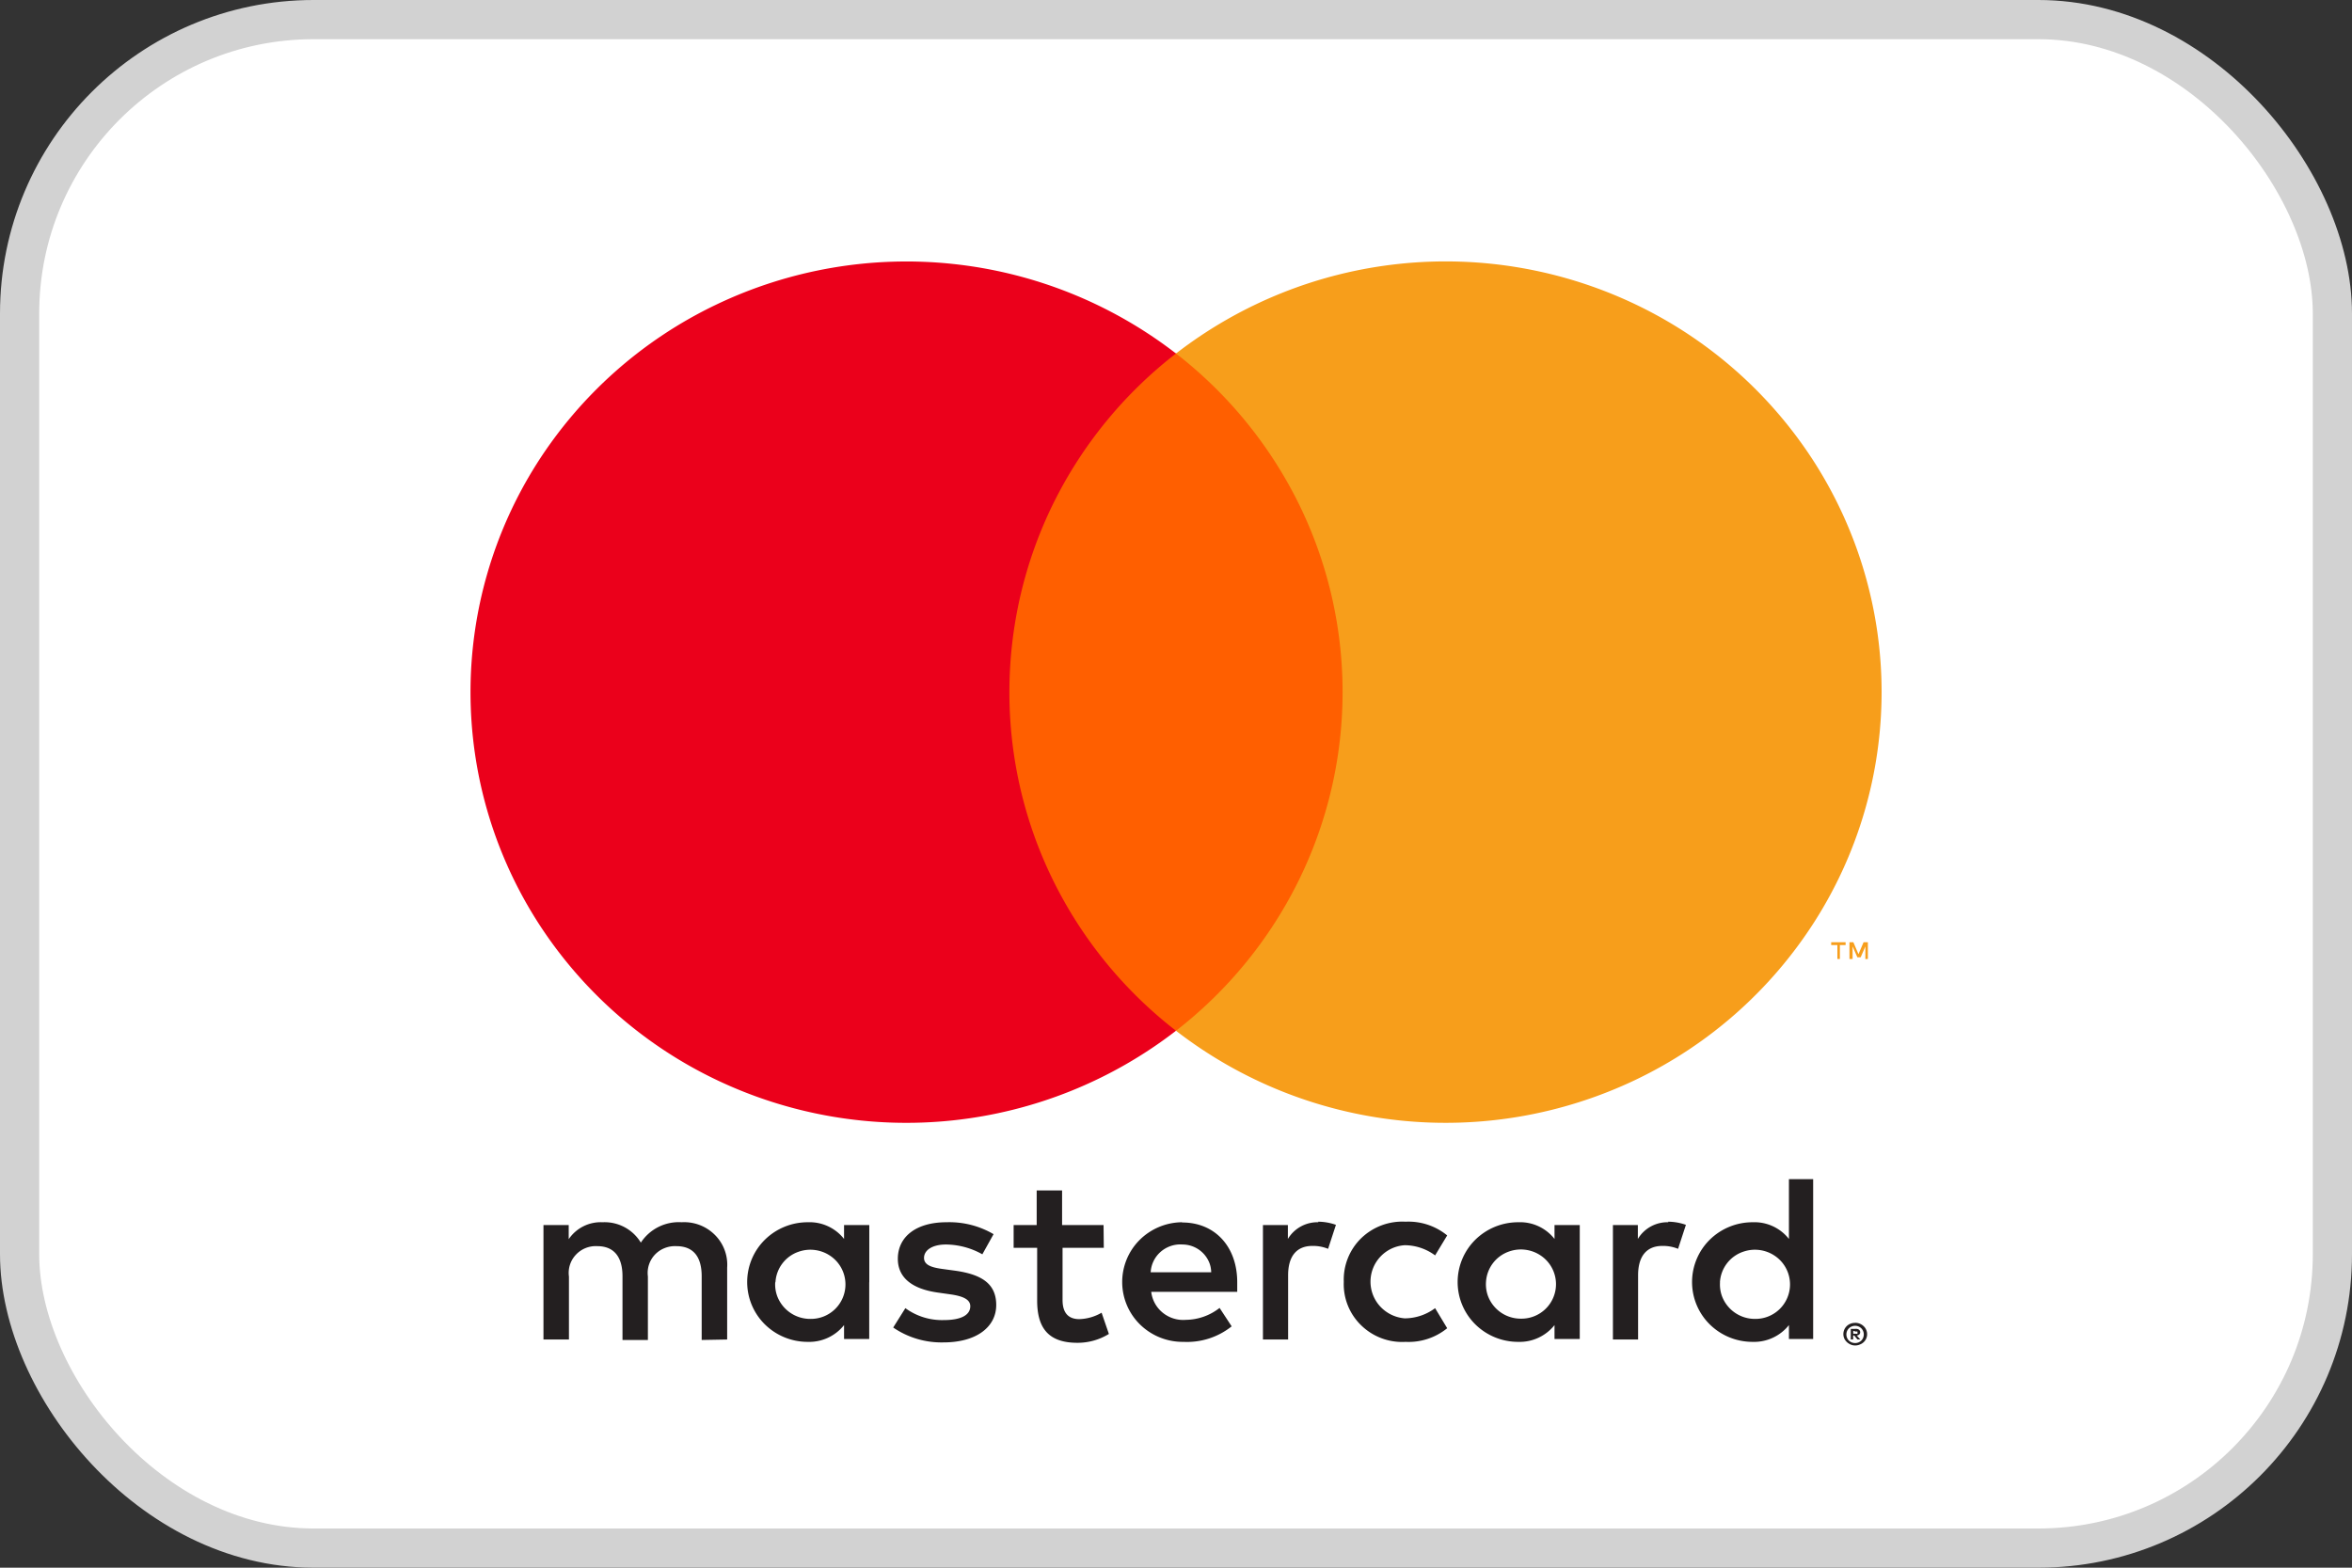
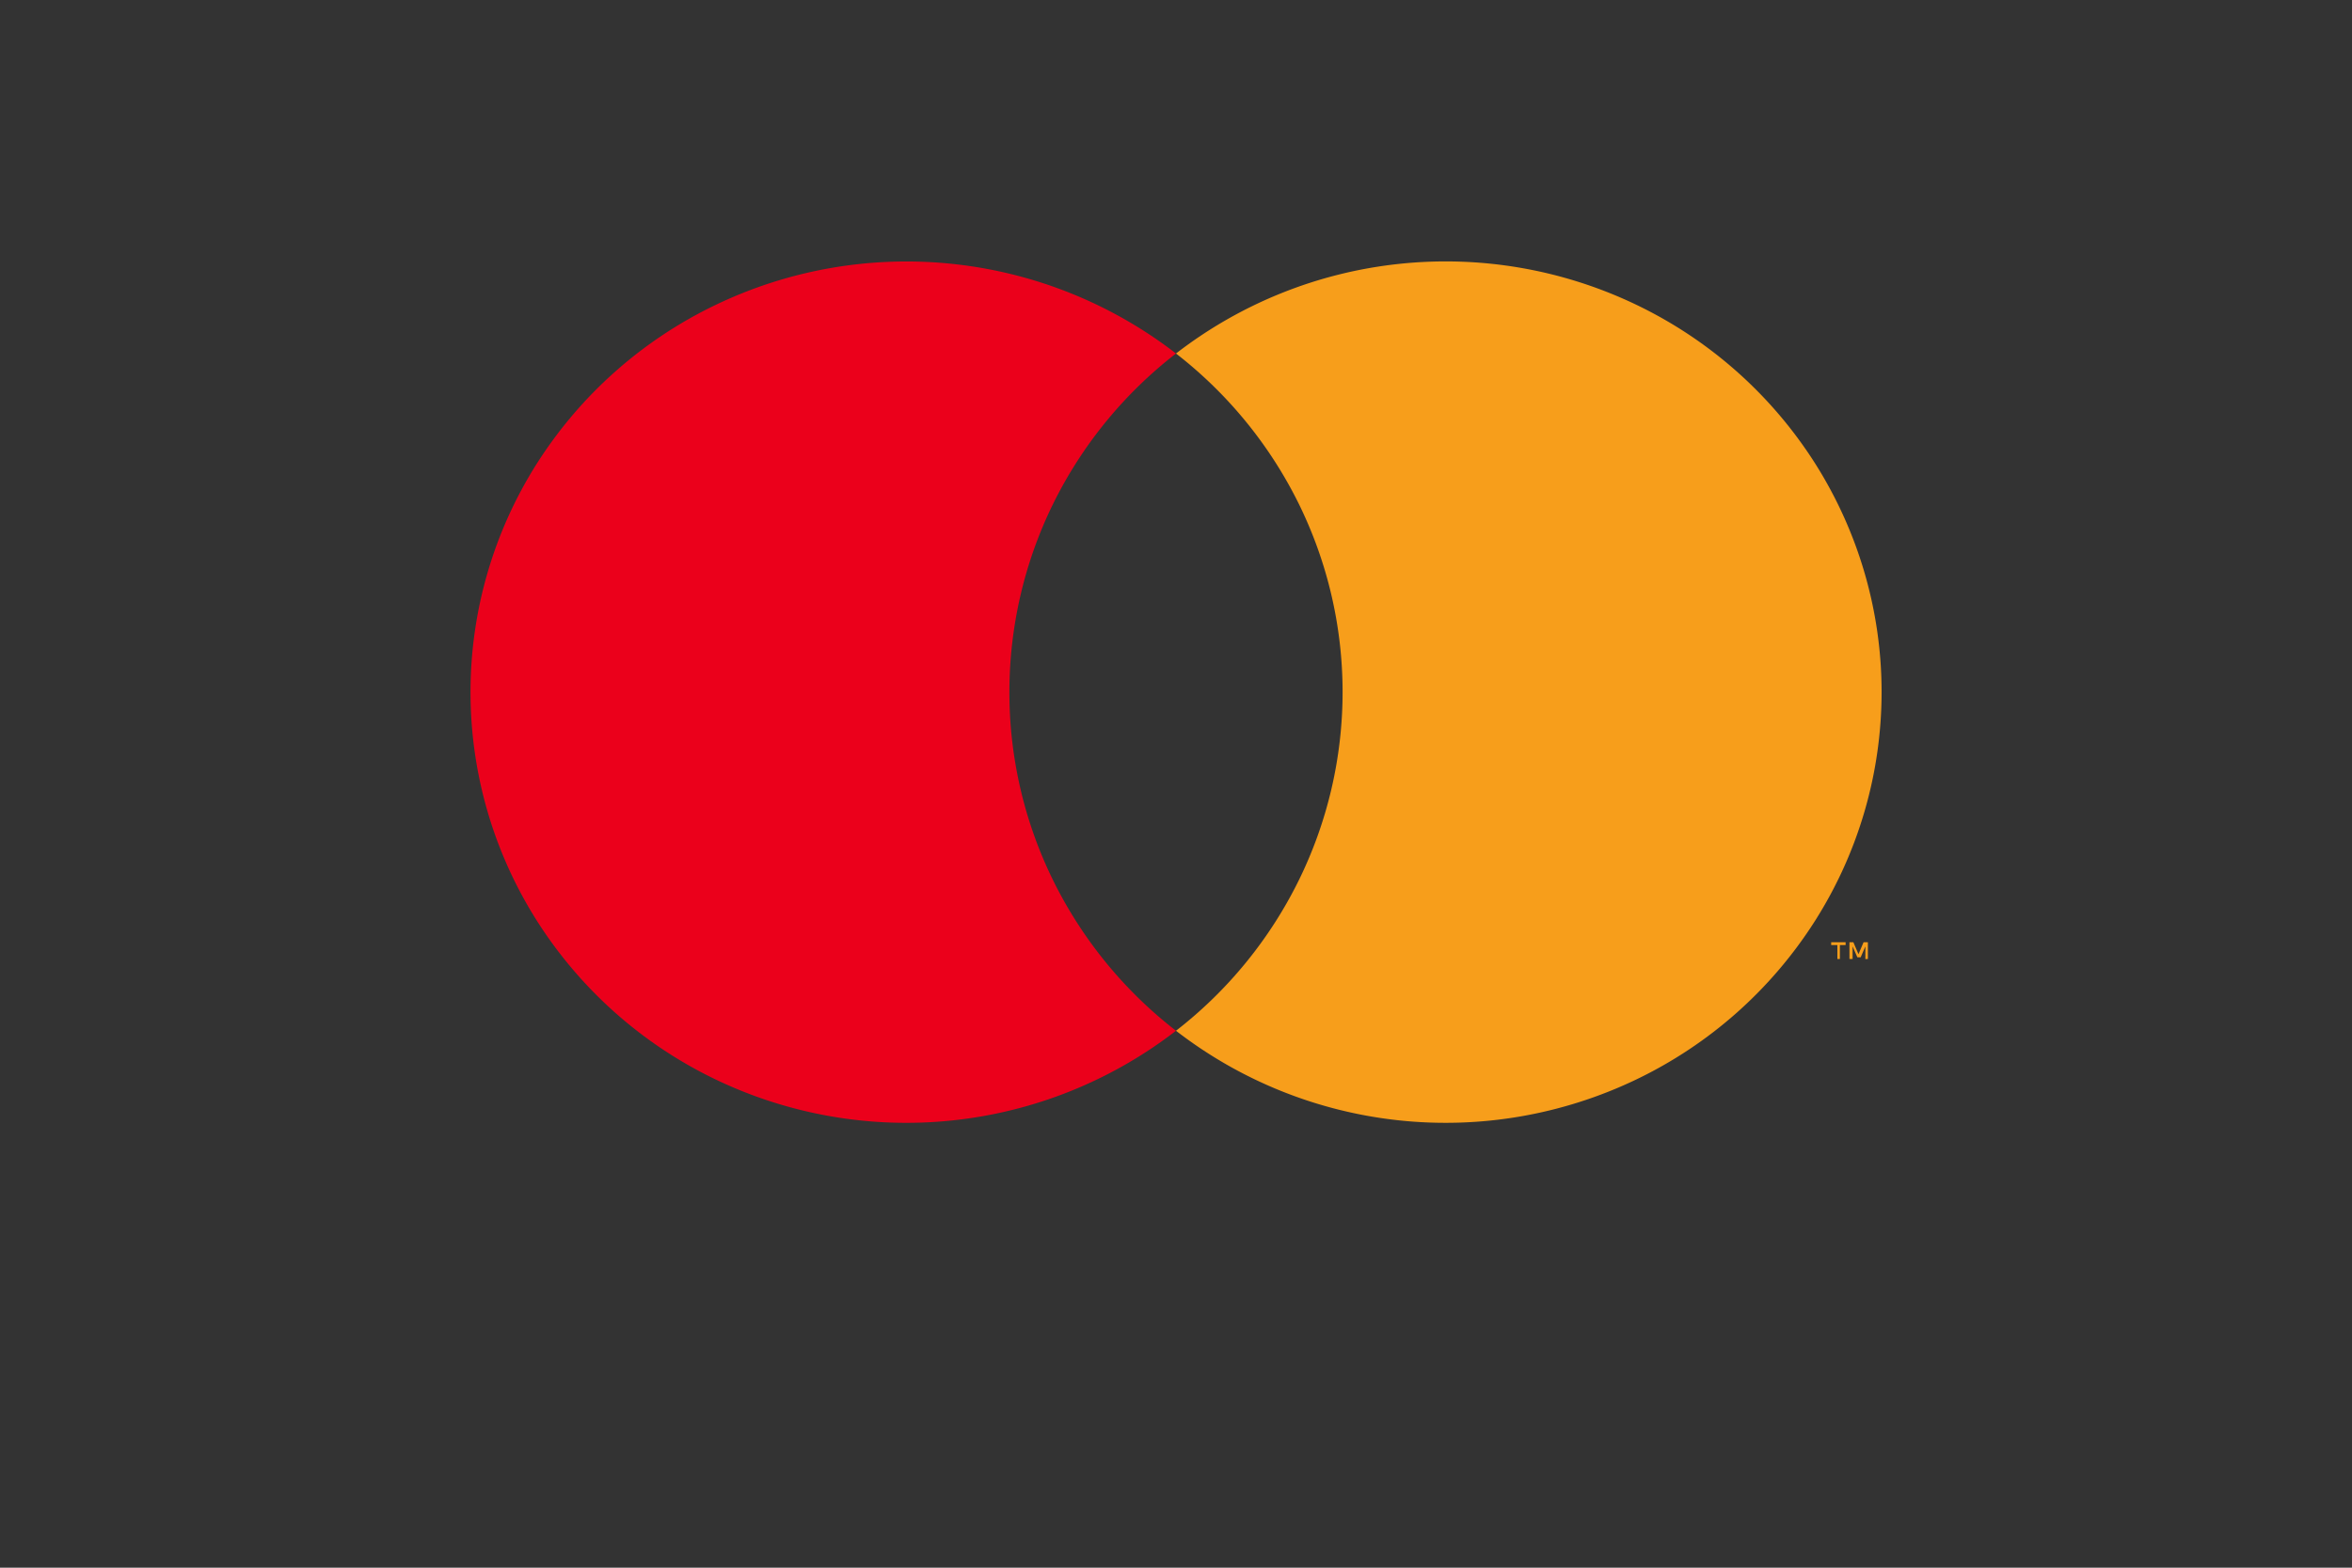
<svg xmlns="http://www.w3.org/2000/svg" width="30" height="20" fill="none">
  <rect width="100%" height="100%" fill="#333333" stroke="none" />
-   <rect x=".25" y=".25" width="29.5" height="19.5" rx="3.75" fill="#fff" stroke="#D2D2D2" stroke-width=".5" />
-   <path d="M9.275 17.089v-.916a.537.537 0 00-.158-.42.553.553 0 00-.423-.16.578.578 0 00-.52.26.54.54 0 00-.488-.26.493.493 0 00-.432.216v-.18h-.322v1.46h.325v-.803a.338.338 0 01.088-.278.346.346 0 01.273-.11c.214 0 .322.137.322.385v.812h.324v-.81a.34.34 0 01.213-.362.352.352 0 01.149-.025c.22 0 .324.137.324.385v.812l.325-.006zm4.8-1.46h-.528v-.442h-.324v.442h-.294v.29h.3v.672c0 .339.133.54.513.54a.76.76 0 00.402-.113l-.093-.271a.598.598 0 01-.284.082c-.155 0-.214-.098-.214-.244v-.666h.526l-.003-.29zm2.742-.036a.44.44 0 00-.39.213v-.177h-.318v1.46h.321v-.819c0-.24.105-.375.31-.375a.51.51 0 01.2.037l.1-.306a.693.693 0 00-.23-.04l.007.007zm-4.144.152a1.116 1.116 0 00-.603-.152c-.374 0-.618.177-.618.467 0 .238.18.384.51.43l.154.022c.177.024.26.07.26.152 0 .113-.117.177-.337.177a.793.793 0 01-.491-.152l-.155.247c.188.129.412.195.64.19.426 0 .674-.2.674-.477 0-.278-.195-.39-.517-.437l-.154-.021c-.139-.018-.25-.046-.25-.143 0-.098.105-.171.28-.171a.962.962 0 01.464.125l.143-.257zm8.608-.152a.44.44 0 00-.39.213v-.177h-.318v1.46h.321v-.819c0-.24.105-.375.31-.375a.51.51 0 01.2.037l.1-.306a.693.693 0 00-.23-.04l.007.007zm-4.141.763a.73.73 0 00.223.553.747.747 0 00.565.21.779.779 0 00.531-.174l-.154-.256a.654.654 0 01-.387.13.477.477 0 01-.31-.148.466.466 0 01.31-.785c.14.001.276.047.387.13l.154-.255a.779.779 0 00-.531-.175.754.754 0 00-.565.21.738.738 0 00-.223.554v.006zm3.01 0v-.727h-.322v.177a.558.558 0 00-.463-.213.778.778 0 00-.547.223.759.759 0 000 1.08.777.777 0 00.547.223.568.568 0 00.463-.214v.177h.322v-.726zm-1.196 0a.438.438 0 01.292-.389.452.452 0 01.478.111.44.44 0 01-.322.745.446.446 0 01-.423-.29.434.434 0 01-.025-.177zm-3.879-.763a.777.777 0 00-.543.23.759.759 0 00.015 1.08.778.778 0 00.55.216c.222.011.44-.06.613-.198l-.154-.235a.709.709 0 01-.43.152.413.413 0 01-.294-.09.404.404 0 01-.148-.267h1.097v-.122c0-.458-.287-.763-.701-.763l-.005-.003zm0 .284a.37.37 0 01.343.216c.02.043.03.09.031.138h-.772a.374.374 0 01.123-.257.383.383 0 01.27-.098h.005zm8.052.482v-1.316h-.309v.763a.56.56 0 00-.464-.213.778.778 0 00-.546.223.759.759 0 000 1.08.777.777 0 00.546.223.568.568 0 00.464-.214v.177h.309v-.723zm.536.517a.155.155 0 01.107.042.14.14 0 01-.048.235.148.148 0 01-.141-.013.153.153 0 01-.057-.064.142.142 0 01.08-.189.155.155 0 01.064-.01h-.005zm0 .258a.111.111 0 00.08-.033.113.113 0 000-.153.114.114 0 00-.08-.034.117.117 0 00-.082.034.112.112 0 000 .153.116.116 0 00.087.033h-.005zm.01-.181a.06.06 0 01.04.012.039.039 0 01.014.032.036.036 0 01-.011.027.054.054 0 01-.033.014l.045.05h-.036l-.041-.05h-.014v.05h-.03v-.134l.065-.001zm-.035.026v.036h.034a.033.033 0 00.019 0 .015.015 0 00.002-.007c0-.002 0-.004-.002-.006a.014.014 0 00.002-.007c0-.003 0-.005-.002-.007a.033.033 0 00-.019 0l-.034-.01zm-1.7-.62a.438.438 0 01.294-.389.452.452 0 01.477.111.44.44 0 01-.322.745.448.448 0 01-.423-.29.433.433 0 01-.025-.177zm-10.85 0v-.73h-.322v.177a.56.56 0 00-.464-.213.778.778 0 00-.546.223.759.759 0 000 1.08.777.777 0 00.546.223.568.568 0 00.464-.214v.177h.321v-.723zm-1.197 0a.438.438 0 01.293-.389.452.452 0 01.477.111.44.44 0 01-.322.745.449.449 0 01-.425-.289.433.433 0 01-.026-.178h.003z" fill="#231F20" />
-   <path d="M17.433 4.509h-4.867v8.641h4.867V4.51z" fill="#FF5F00" />
  <path d="M12.875 8.83c0-.832.19-1.654.558-2.403A5.5 5.5 0 0115 4.51a5.622 5.622 0 00-5.868-.622 5.54 5.54 0 00-2.285 2.027 5.447 5.447 0 000 5.83 5.54 5.54 0 002.284 2.028A5.623 5.623 0 0015 13.15a5.5 5.5 0 01-1.567-1.918 5.432 5.432 0 01-.558-2.402z" fill="#EB001B" />
  <path d="M24 8.83a5.447 5.447 0 01-.848 2.916 5.54 5.54 0 01-2.284 2.027A5.622 5.622 0 0115 13.15a5.508 5.508 0 001.566-1.919 5.442 5.442 0 000-4.804A5.509 5.509 0 0015 4.51a5.622 5.622 0 015.869-.623 5.54 5.54 0 012.284 2.027c.553.874.847 1.884.847 2.916v.001zm-.532 3.404v-.177h.073v-.036h-.184v.036h.079v.177h.032zm.357 0v-.213h-.055l-.065.152-.065-.152h-.05v.213h.04v-.16l.061.139h.042l.06-.139v.162l.032-.002z" fill="#F79E1B" />
</svg>